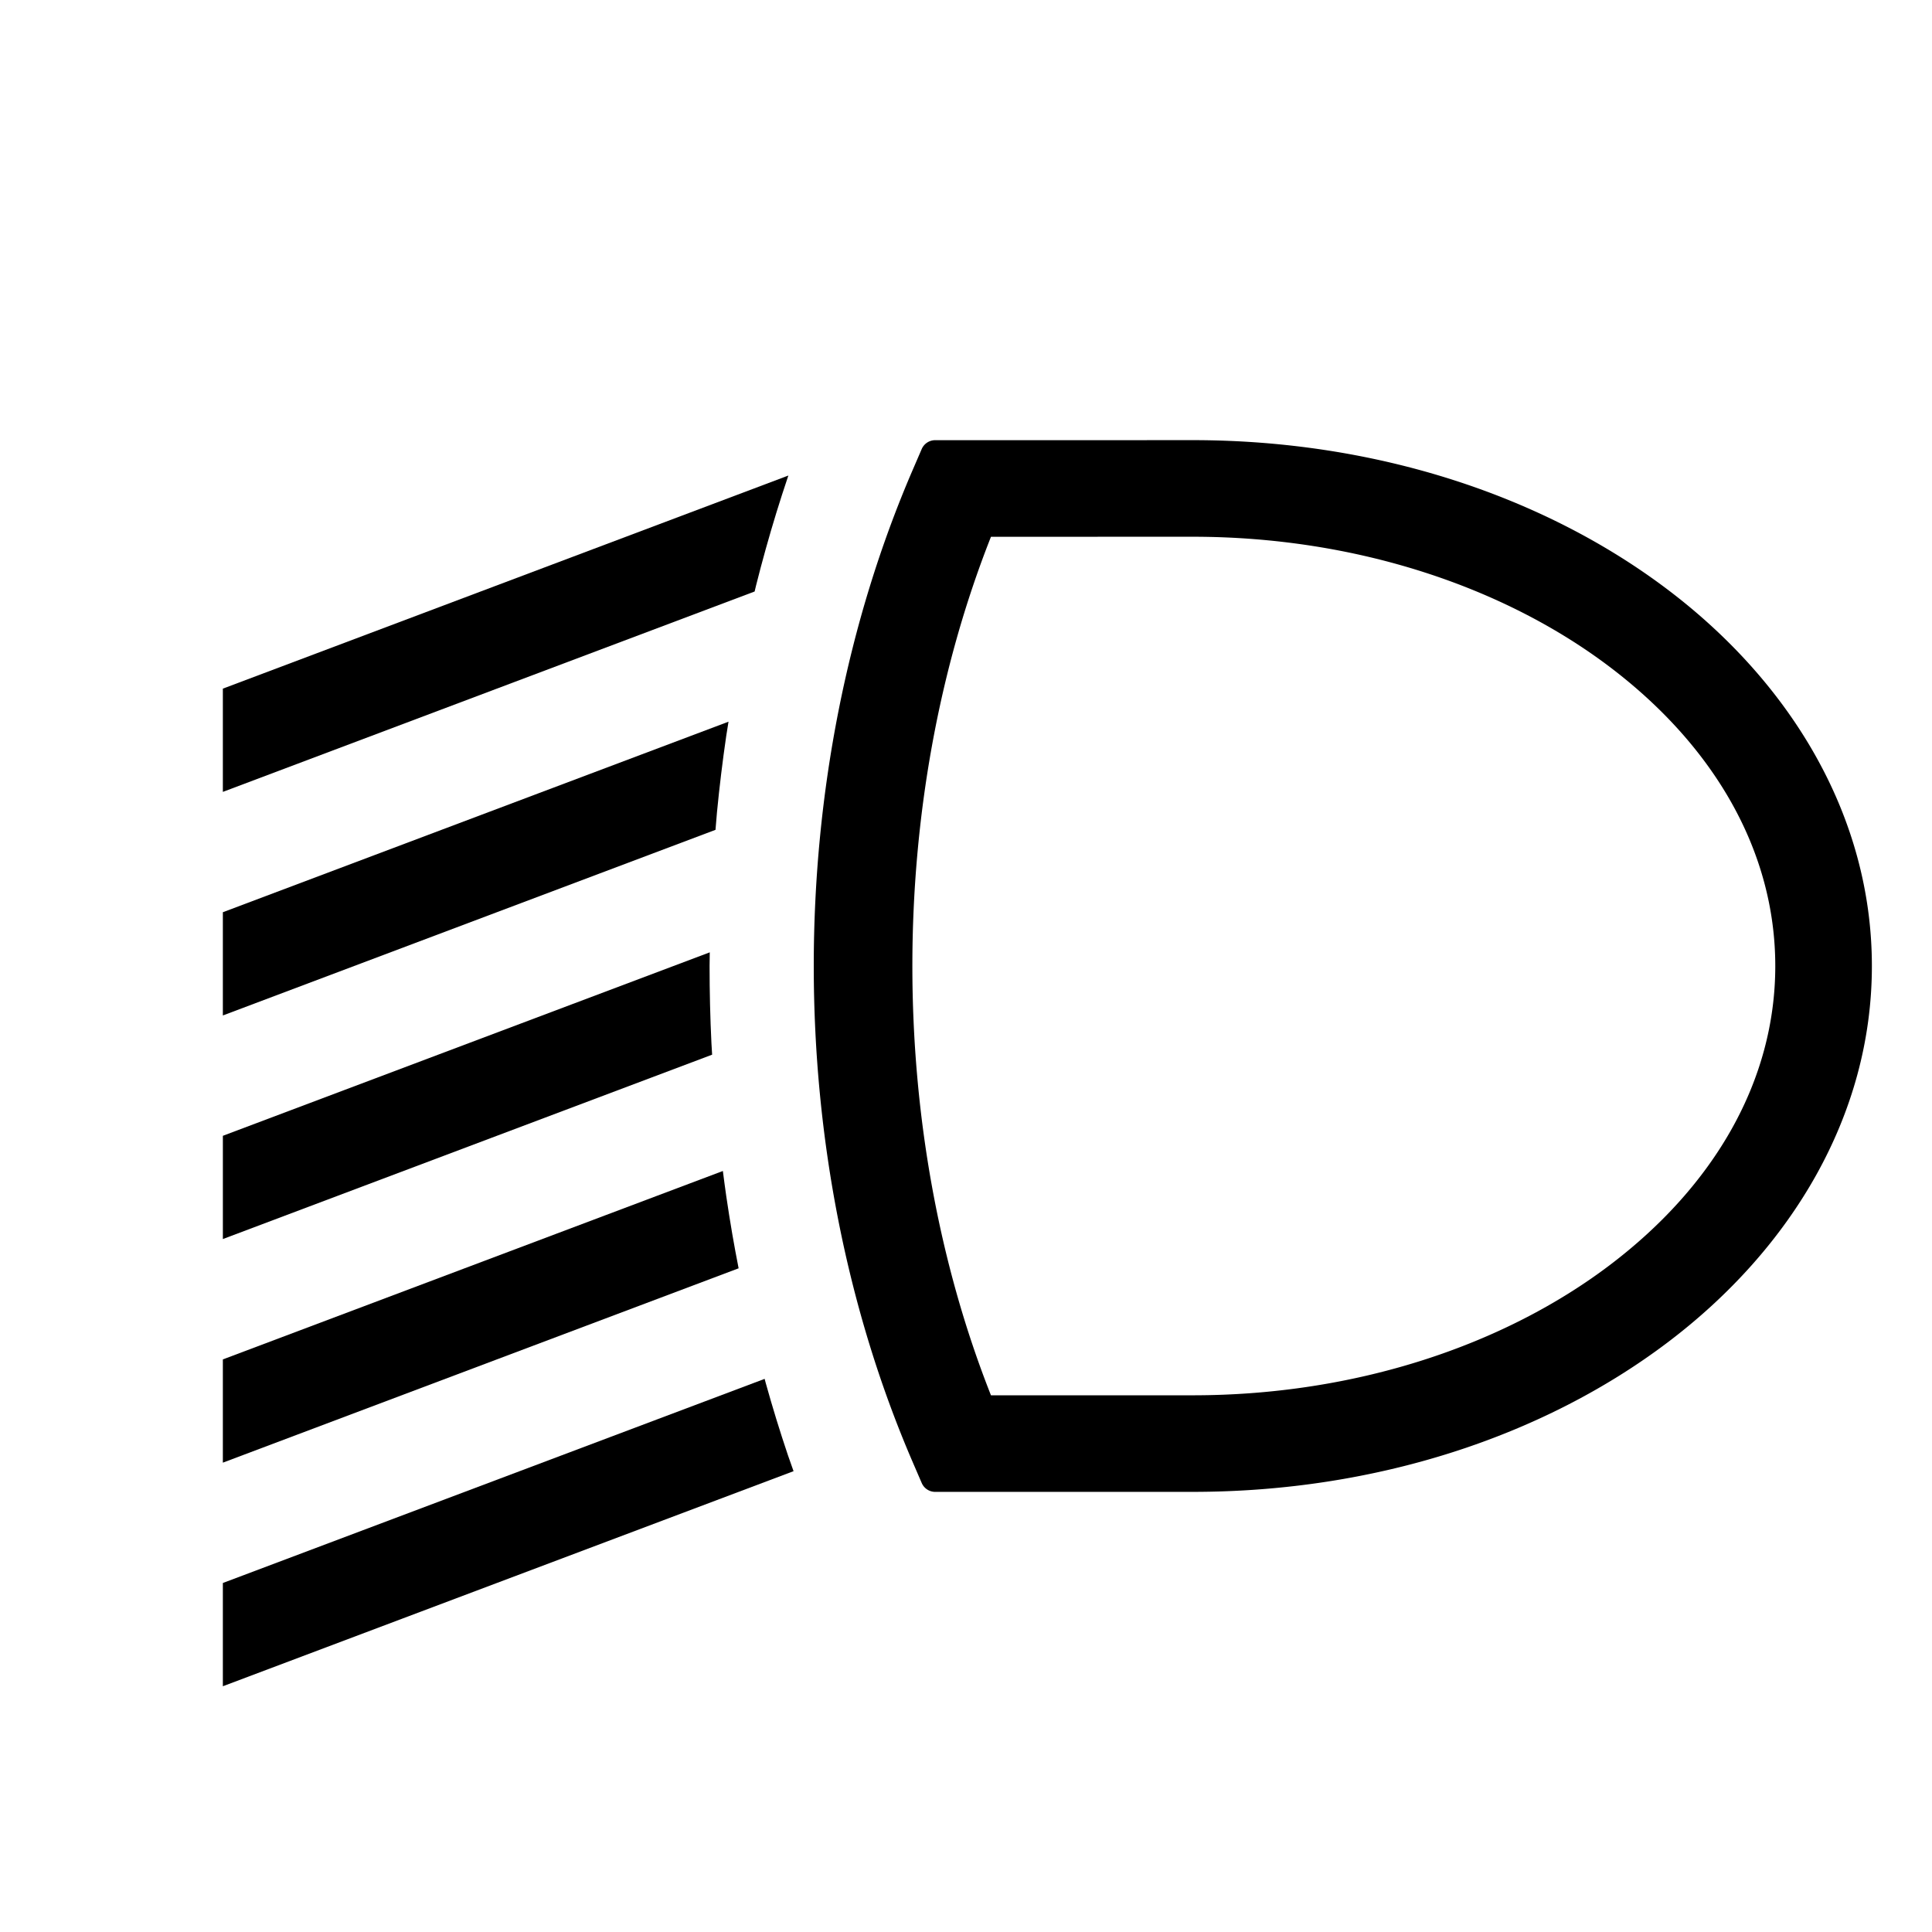
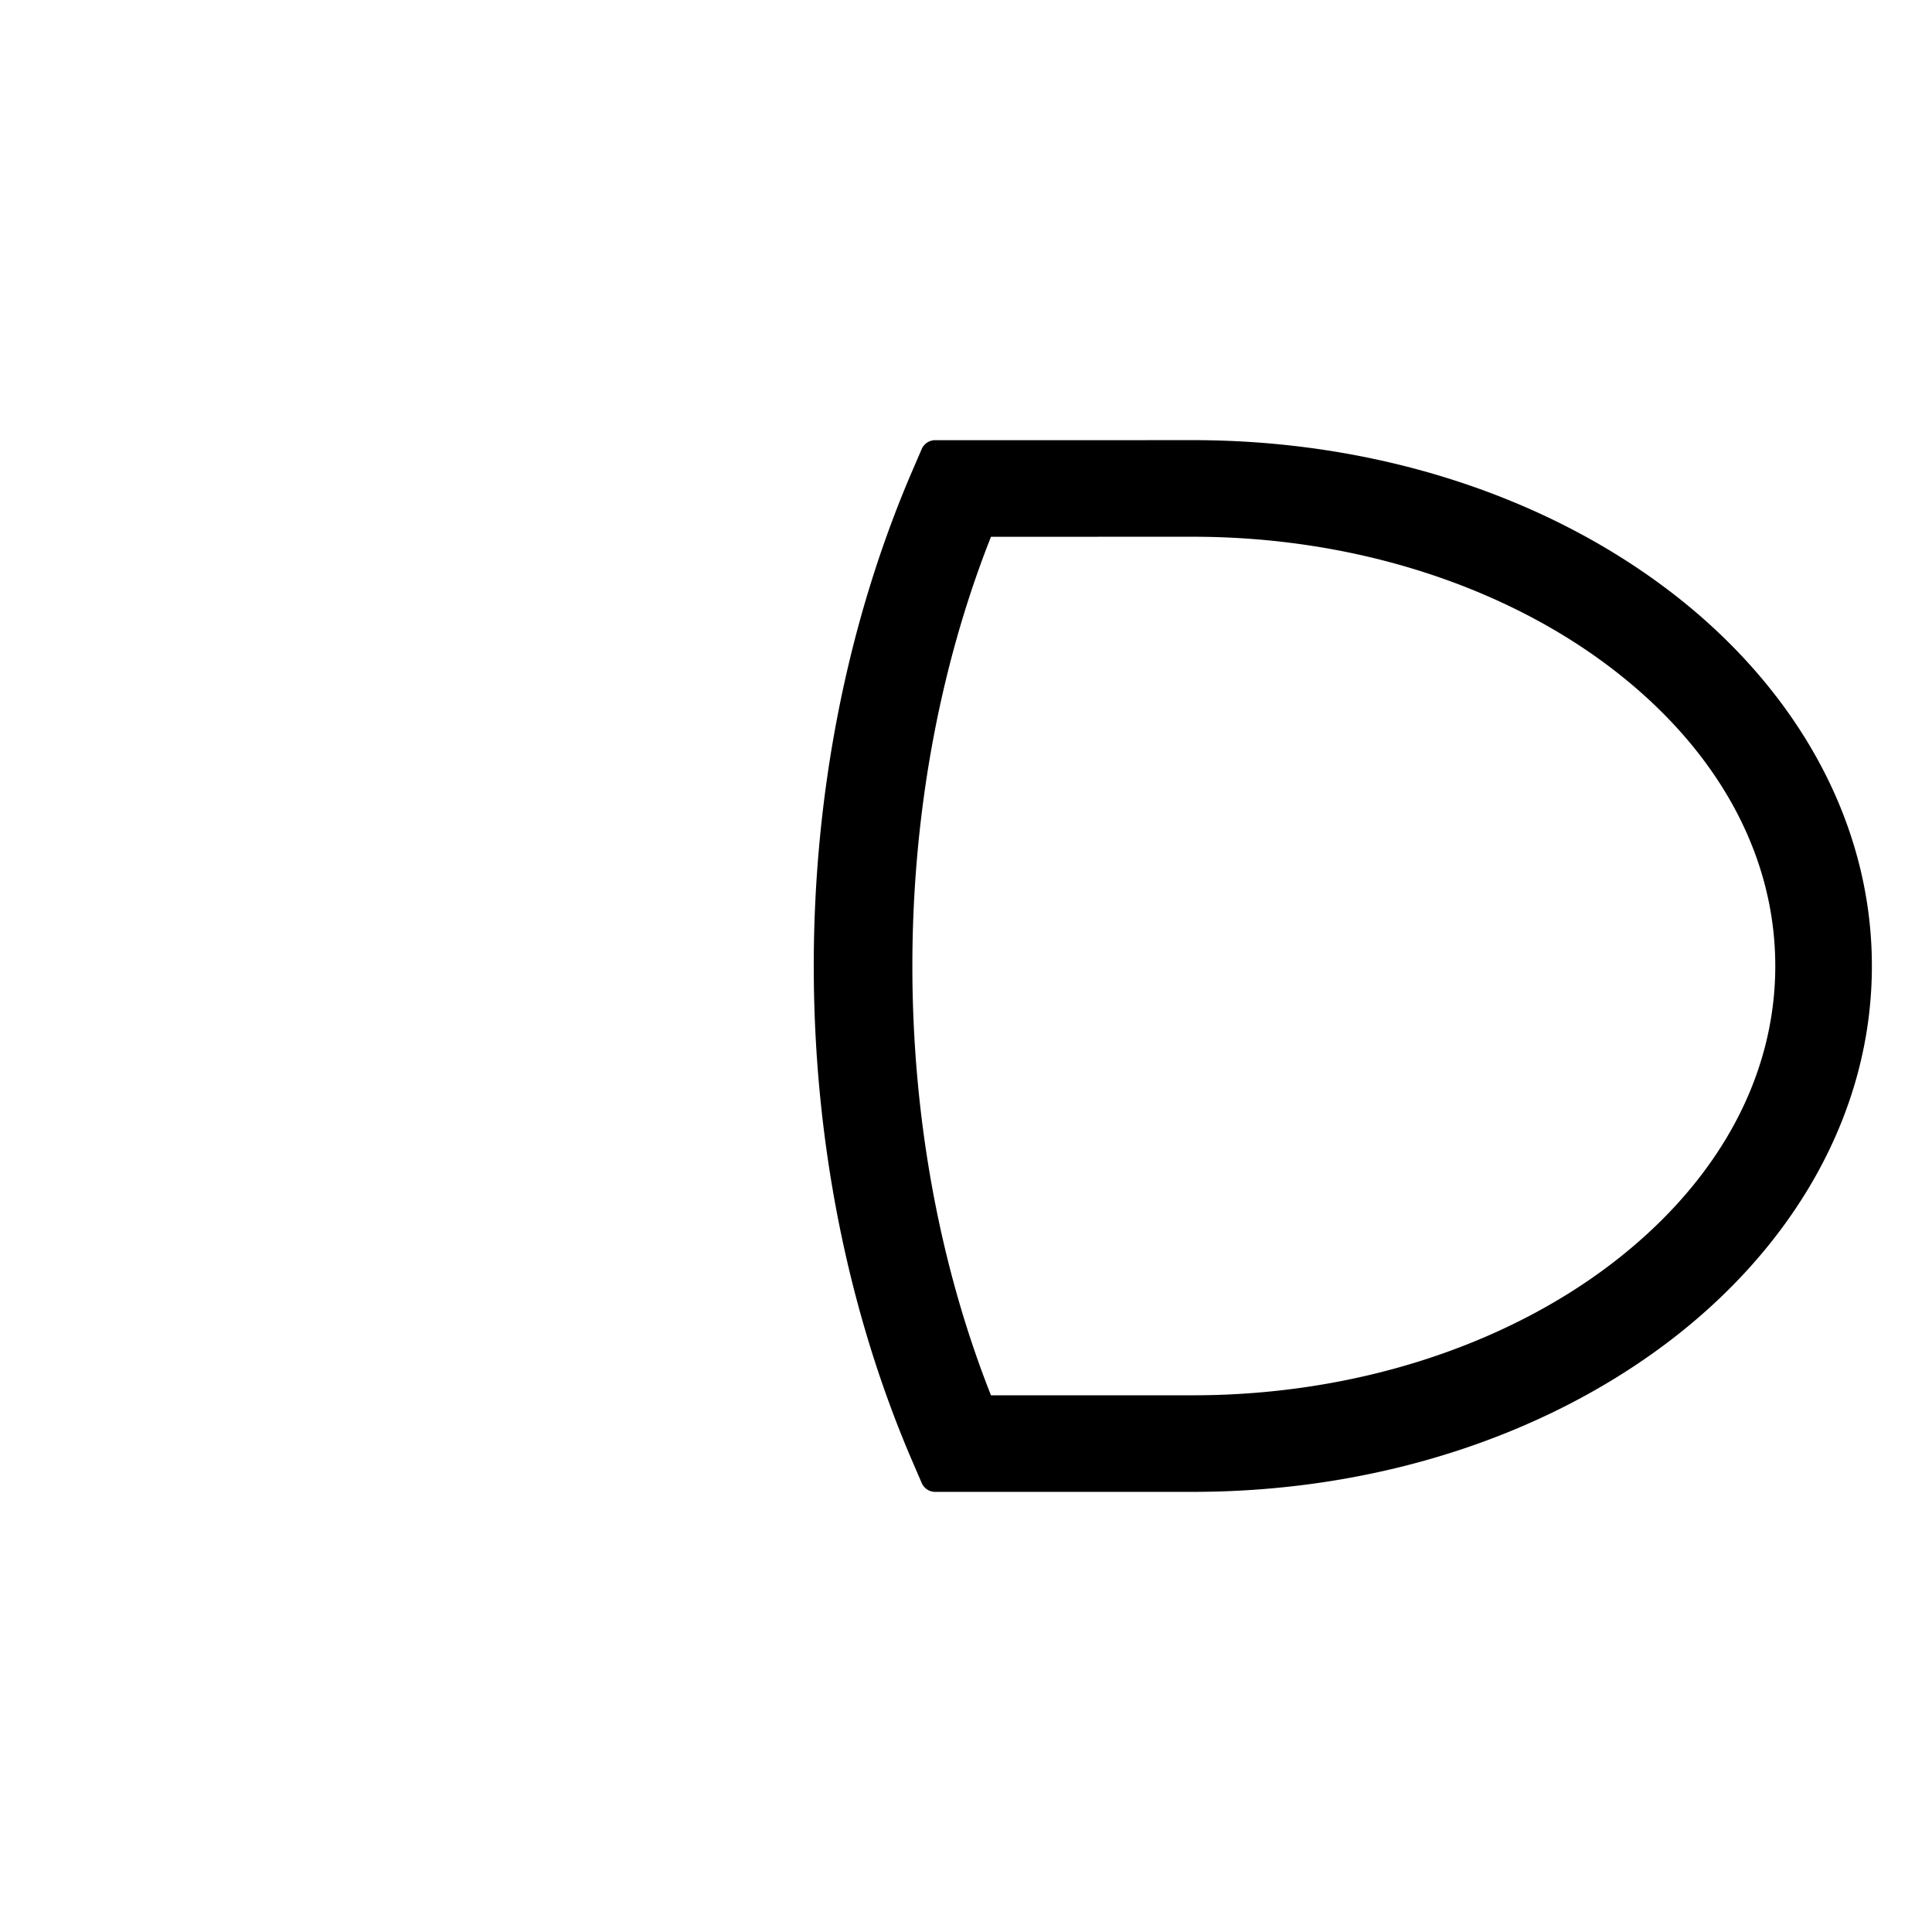
<svg xmlns="http://www.w3.org/2000/svg" xmlns:ns1="http://sodipodi.sourceforge.net/DTD/sodipodi-0.dtd" xmlns:ns2="http://www.inkscape.org/namespaces/inkscape" width="200" height="200" version="1.1" id="svg10" ns1:docname="beams-low.svg" ns2:version="1.3.2 (091e20ef0f, 2023-11-25, custom)">
  <defs id="defs10" />
  <ns1:namedview id="namedview10" pagecolor="#ffffff" bordercolor="#666666" borderopacity="1.0" ns2:showpageshadow="2" ns2:pageopacity="0.0" ns2:pagecheckerboard="0" ns2:deskcolor="#d1d1d1" ns2:zoom="3.765" ns2:cx="100" ns2:cy="99.867198" ns2:window-width="1920" ns2:window-height="1019" ns2:window-x="0" ns2:window-y="33" ns2:window-maximized="1" ns2:current-layer="svg10" />
  <path d="m123.46 45.565-26.648 2e-3a1.521 1.521 0 0 0-1.397 0.918l-0.906 2.098c-13.692 31.692-13.692 71.153 2e-3 102.84l0.906 2.098a1.521 1.521 0 0 0 1.397 0.918l26.646-2e-3c19.06 0 36.407-5.809 49.203-15.494 12.796-9.685 21.113-23.506 21.113-38.943s-8.317-29.26-21.113-38.945c-12.796-9.685-30.144-15.492-49.203-15.492zm0 9.998c17.014 0 32.324 5.259 43.168 13.467 10.844 8.208 17.148 19.106 17.148 30.973s-6.304 22.763-17.148 30.971c-10.844 8.208-26.154 13.467-43.168 13.467l-20.875 2e-3c-10.849-27.428-10.848-61.446 0-88.875z" id="path5" />
-   <path d="m79.154 142.74-56.084 21.131v10.689l59.078-22.264c-0.192-0.548-0.392-1.092-0.578-1.643-0.416-1.235-0.817-2.476-1.201-3.725s-0.751-2.506-1.103-3.768c-0.039-0.14-0.073-0.282-0.111-0.422z" id="path6" />
-   <path d="m74.832 121.22-51.762 19.506v10.688l53.391-20.119c-0.23-1.176-0.451-2.356-0.654-3.539-0.224-1.303-0.431-2.61-0.623-3.92-0.128-0.87-0.238-1.743-0.352-2.615z" id="path7" />
-   <path d="m73.473 98.586-50.402 18.992v10.688l50.648-19.086c-0.022-0.399-0.053-0.797-0.072-1.195-0.064-1.328-0.113-2.658-0.145-3.988s-0.047-2.66-0.047-3.99c-7e-6 -0.473 0.014-0.947 0.018-1.42z" id="path8" />
-   <path d="m75.416 74.709-52.346 19.725v10.687l50.998-19.217c0.052-0.61 0.095-1.221 0.154-1.83 0.128-1.322 0.272-2.643 0.432-3.959s0.335-2.629 0.527-3.939c0.072-0.49 0.158-0.977 0.234-1.467z" id="path9" />
-   <path d="m81.613 49.227-58.543 22.061v10.688l55.049-20.744c0.047-0.192 0.089-0.386 0.137-0.578 0.32-1.274 0.656-2.543 1.008-3.805s0.719-2.519 1.103-3.768c0.384-1.249 0.785-2.49 1.201-3.725 0.015-0.043 0.03-0.086 0.045-0.129z" id="path10" />
</svg>